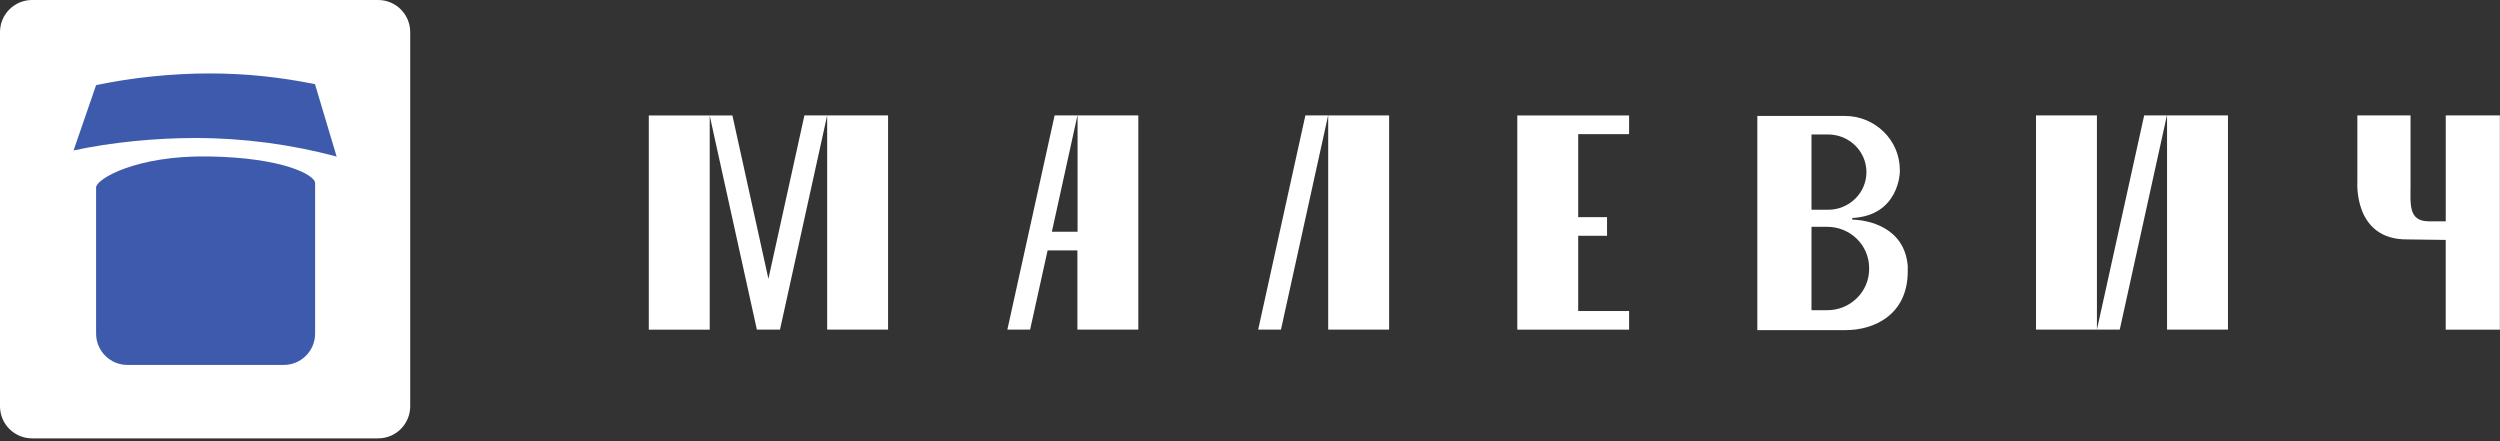
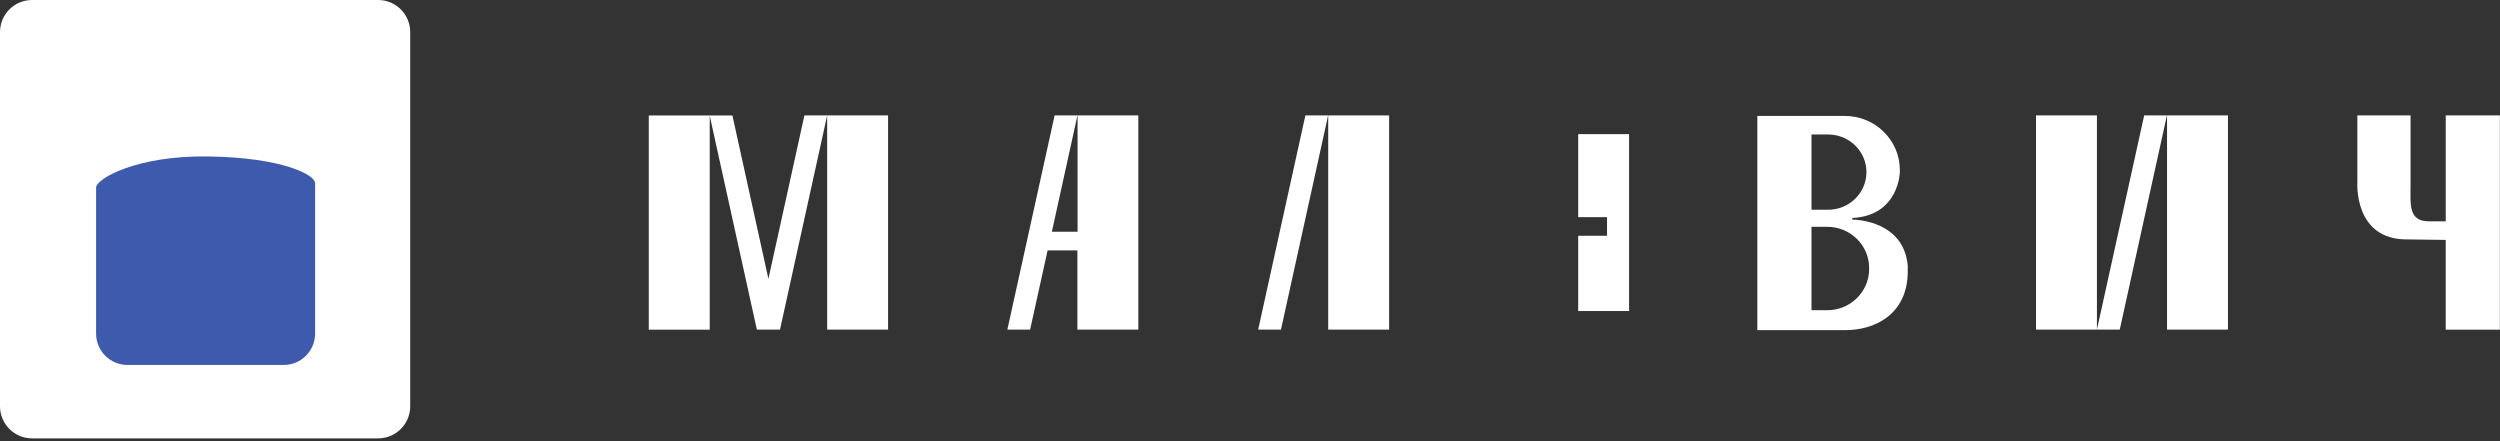
<svg xmlns="http://www.w3.org/2000/svg" width="323" height="57" viewBox="0 0 323 57" fill="none">
  <rect x="0" y="0" width="323" height="57" fill="#333333" stroke="none" />
  <path d="M48.857 0H4.143C1.855 0 0 1.857 0 4.148V52.489C0 54.78 1.855 56.637 4.143 56.637H48.857C51.145 56.637 53 54.78 53 52.489V4.148C53 1.857 51.145 0 48.857 0Z" fill="white" />
-   <path d="M43.493 20.227L40.696 10.873C36.188 9.965 31.814 9.488 27.039 9.488C22.263 9.488 17.108 10.01 12.414 11L9.506 19.438C14.341 18.388 20.076 17.829 25.224 17.829C31.546 17.829 37.668 18.671 43.493 20.227Z" fill="#3D5AAD" />
  <path d="M40.698 23.593C40.653 22.67 36.763 20.361 26.906 20.212C17.578 20.071 12.461 23.117 12.416 24.204V43.098C12.416 45.332 14.224 47.149 16.463 47.149H36.666C38.897 47.149 40.712 45.34 40.712 43.098V23.586L40.698 23.593Z" fill="#3D5AAD" />
  <path d="M315.991 14.913V28.596H313.847C311.115 28.596 311.442 26.418 311.442 23.733V14.907H304.572V23.504C304.572 23.504 304.039 31.03 311.076 30.932L315.986 30.997V42.59H322.984V14.913H315.986H315.991Z" fill="white" />
  <path d="M287.852 14.913V42.585H279.982V14.913H287.852ZM263.053 42.585H270.923V14.913H263.053V42.585ZM270.923 42.585H273.872L279.965 14.913H277.027L270.923 42.585Z" fill="white" />
  <path d="M239.311 28.372V28.165C245.354 27.859 245.459 22.248 245.459 22.248V21.959C245.459 18.105 242.271 14.978 238.35 14.978H227.047V42.65H238.494C242.066 42.65 246.481 40.729 246.481 35.053V34.343C246.042 29.311 241.327 28.421 239.305 28.372H239.311ZM234.045 17.374H236.189C238.922 17.374 241.144 19.552 241.144 22.237C241.144 24.922 238.927 27.1 236.189 27.1H234.045V17.38V17.374ZM241.493 34.763C241.493 37.694 239.072 40.08 236.078 40.08H234.084C234.084 40.08 234.045 40.058 234.045 40.036V29.349C234.045 29.349 234.056 29.305 234.084 29.305H236.078C239.066 29.305 241.493 31.68 241.493 34.621V34.774V34.763Z" fill="white" />
-   <path d="M210.478 17.325V14.918H196.037V42.591H210.478V40.184H203.902V30.463H207.629V28.056H203.902V17.331H210.478V17.325Z" fill="white" />
+   <path d="M210.478 17.325V14.918V42.591H210.478V40.184H203.902V30.463H207.629V28.056H203.902V17.331H210.478V17.325Z" fill="white" />
  <path d="M179.474 14.913H171.604V42.585H179.474V14.913Z" fill="white" />
  <path d="M162.551 42.585H165.5L171.593 14.913H168.655L162.556 42.585H162.551Z" fill="white" />
  <path d="M139.222 14.913V29.944H135.901L139.206 14.913H136.256L130.152 42.585H133.091L135.351 32.351H139.2V42.585H147.071V14.913H139.2H139.211H139.222Z" fill="white" />
  <path d="M114.739 14.913V42.585H106.869V14.913H114.739ZM99.276 36.014L94.627 14.918H83.824V42.591H91.695V14.946L97.787 42.585H100.776L106.869 14.913H103.931L99.282 36.008L99.276 36.014Z" fill="white" />
</svg>